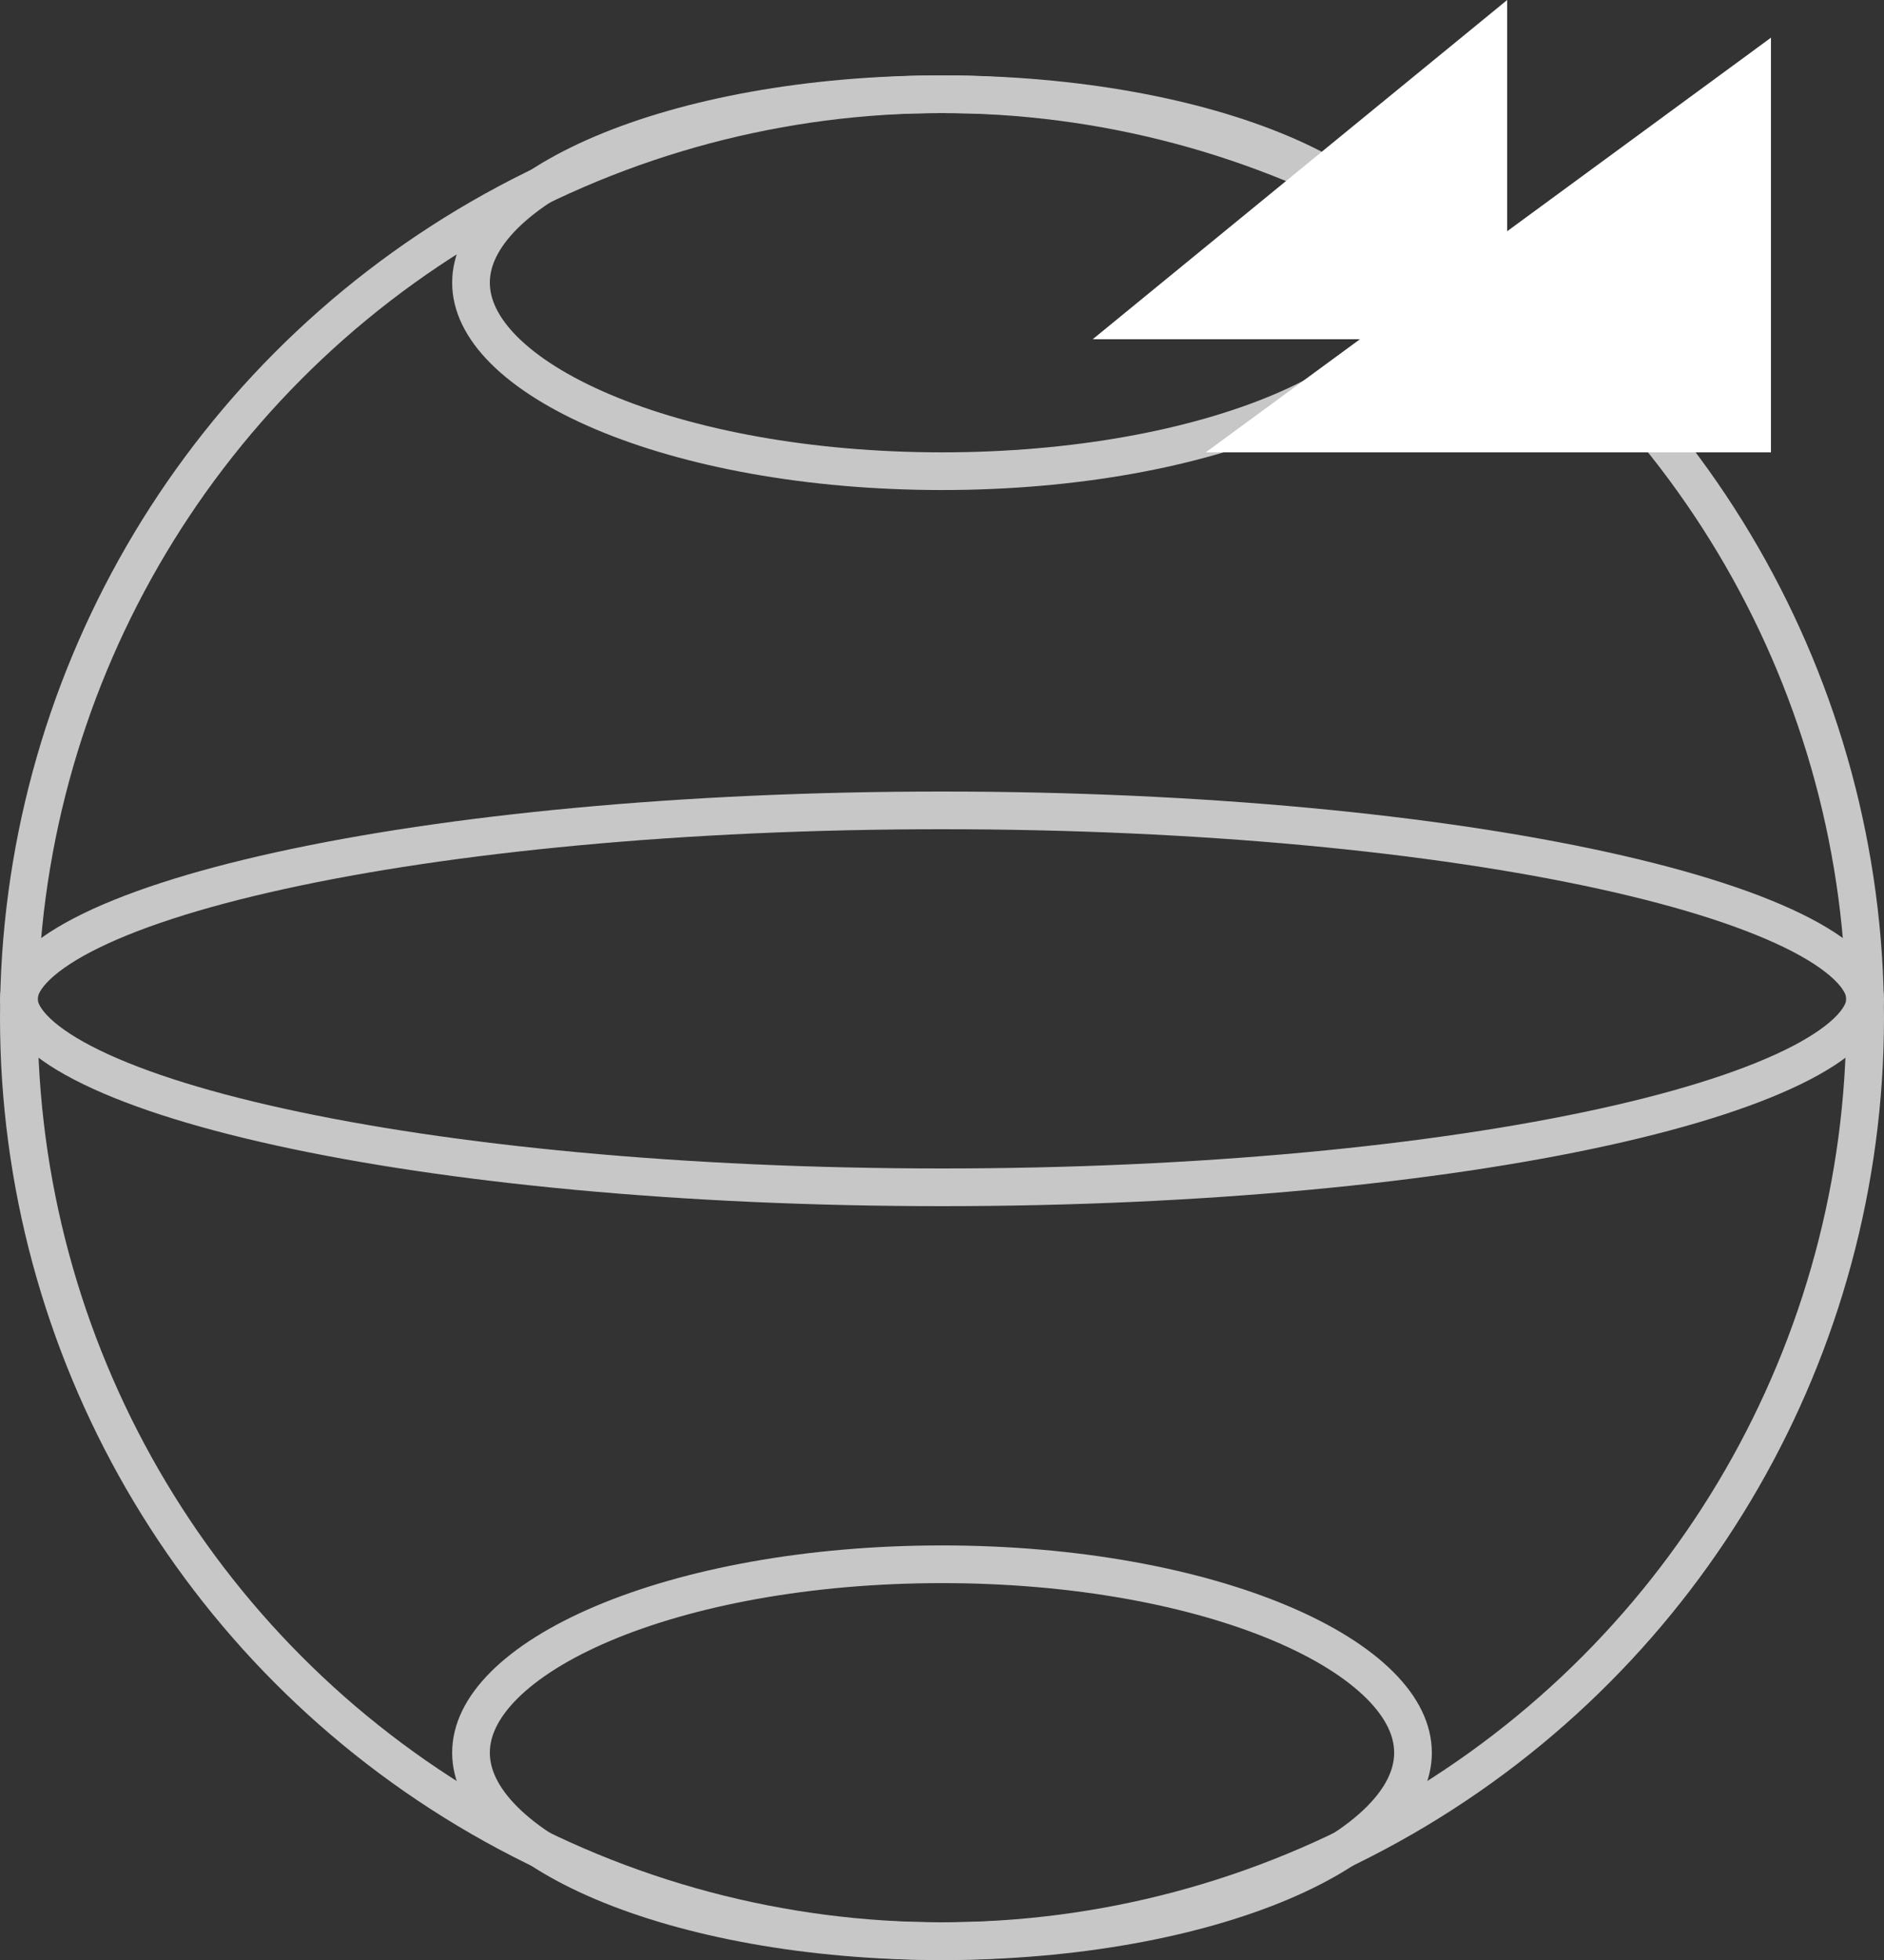
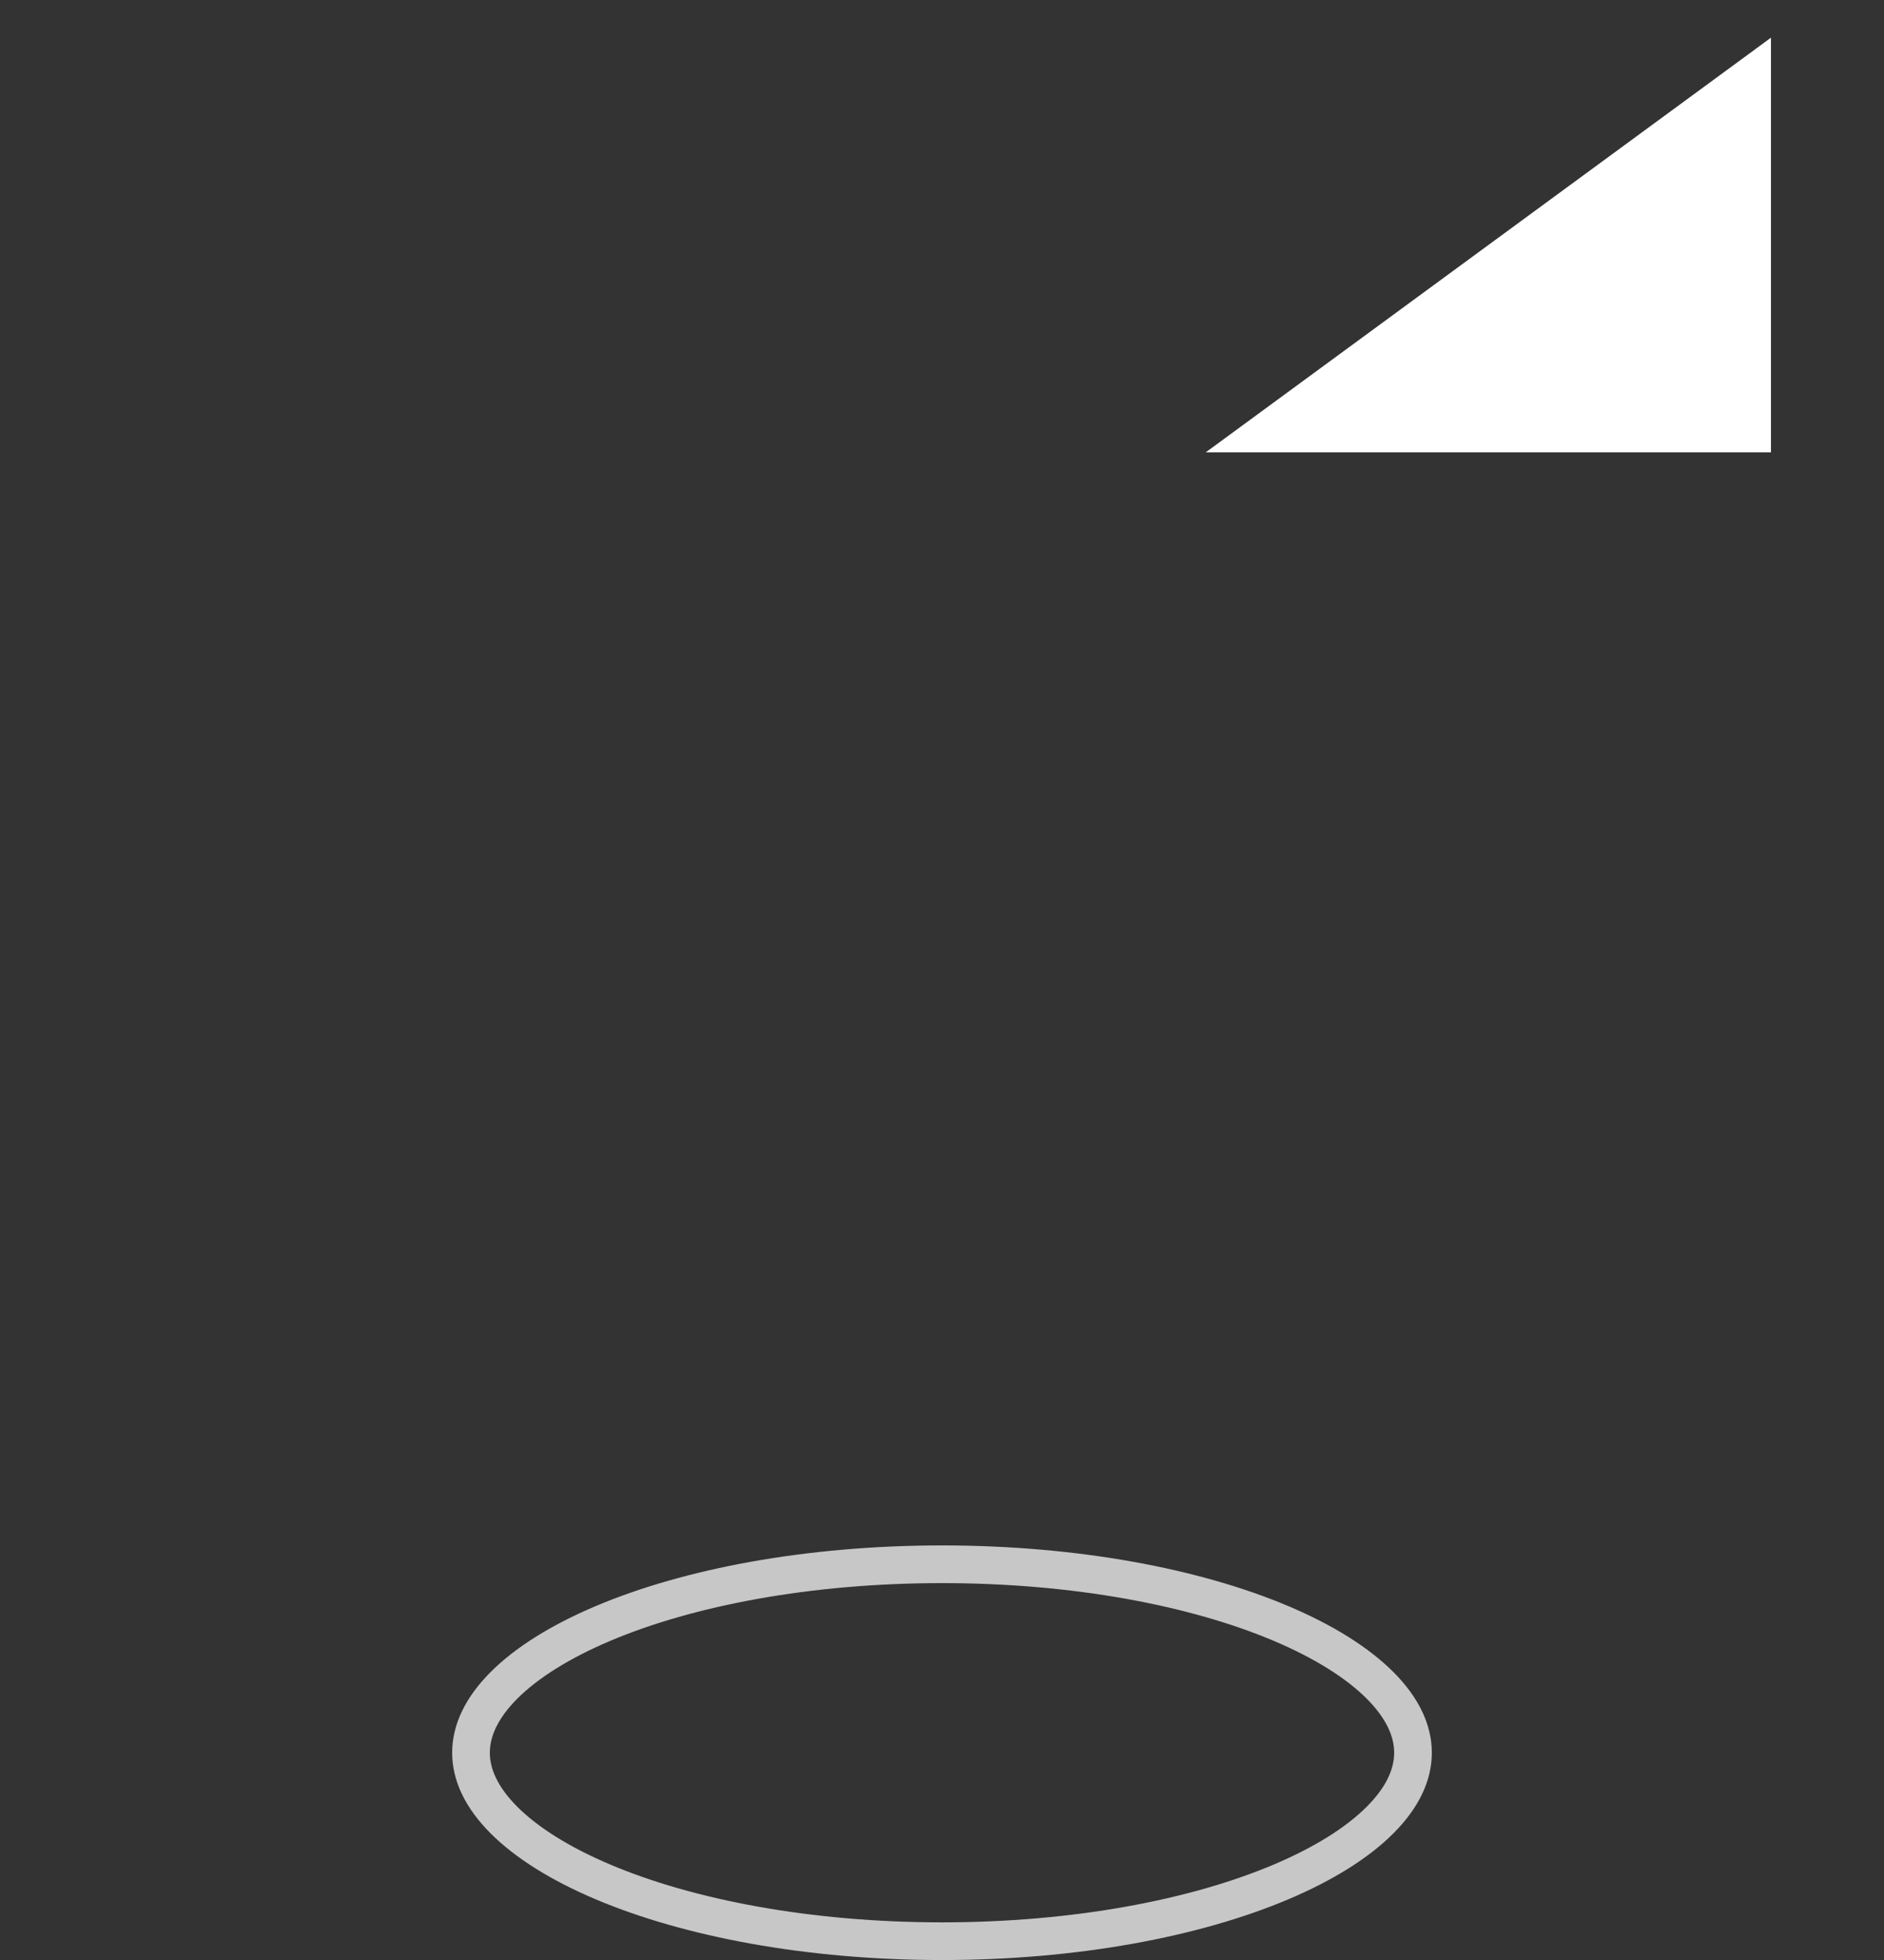
<svg xmlns="http://www.w3.org/2000/svg" width="50" height="52" viewBox="0 0 50 52" fill="none">
  <rect x="0" y="0" width="50" height="52" fill="#333333" stroke="none" />
-   <circle cx="25" cy="27" r="24.5" stroke="#C7C7C7" />
  <path d="M37.5 46.501C37.5 47.089 37.221 47.692 36.625 48.288C36.027 48.886 35.137 49.447 33.998 49.929C31.72 50.893 28.54 51.501 25 51.501C21.46 51.501 18.28 50.893 16.002 49.929C14.863 49.447 13.973 48.886 13.375 48.288C12.78 47.692 12.5 47.089 12.5 46.501C12.5 45.913 12.78 45.309 13.375 44.713C13.973 44.115 14.863 43.554 16.002 43.072C18.28 42.108 21.46 41.501 25 41.501C28.54 41.501 31.72 42.108 33.998 43.072C35.137 43.554 36.027 44.115 36.625 44.713C37.221 45.309 37.5 45.913 37.5 46.501Z" stroke="#C7C7C7" />
-   <path d="M37.5 7.5C37.5 8.088 37.221 8.692 36.625 9.288C36.027 9.886 35.137 10.447 33.998 10.929C31.72 11.893 28.54 12.501 25 12.501C21.46 12.501 18.28 11.893 16.002 10.929C14.863 10.447 13.973 9.886 13.375 9.288C12.78 8.692 12.5 8.088 12.5 7.5C12.5 6.912 12.78 6.309 13.375 5.713C13.973 5.115 14.863 4.554 16.002 4.072C18.28 3.108 21.46 2.5 25 2.5C28.54 2.5 31.72 3.108 33.998 4.072C35.137 4.554 36.027 5.115 36.625 5.713C37.221 6.309 37.5 6.912 37.5 7.5Z" stroke="#C7C7C7" />
-   <path d="M49.5 26.5C49.5 26.715 49.403 26.97 49.126 27.268C48.846 27.569 48.41 27.883 47.805 28.198C46.596 28.826 44.814 29.408 42.57 29.901C38.091 30.887 31.879 31.5 25 31.5C18.121 31.5 11.909 30.887 7.43 29.901C5.186 29.408 3.404 28.826 2.195 28.198C1.59 27.883 1.154 27.569 0.874 27.268C0.597 26.97 0.5 26.715 0.5 26.5C0.5 26.285 0.597 26.031 0.874 25.733C1.154 25.432 1.59 25.118 2.195 24.803C3.404 24.174 5.186 23.593 7.43 23.1C11.909 22.114 18.121 21.5 25 21.5C31.879 21.5 38.091 22.114 42.57 23.1C44.814 23.593 46.596 24.174 47.805 24.803C48.41 25.118 48.846 25.432 49.126 25.733C49.403 26.031 49.5 26.285 49.5 26.5Z" stroke="#C7C7C7" />
-   <path d="M40 0L29 9H40V0Z" fill="white" />
  <path d="M47 1L32 12.001H47V1Z" fill="white" />
</svg>